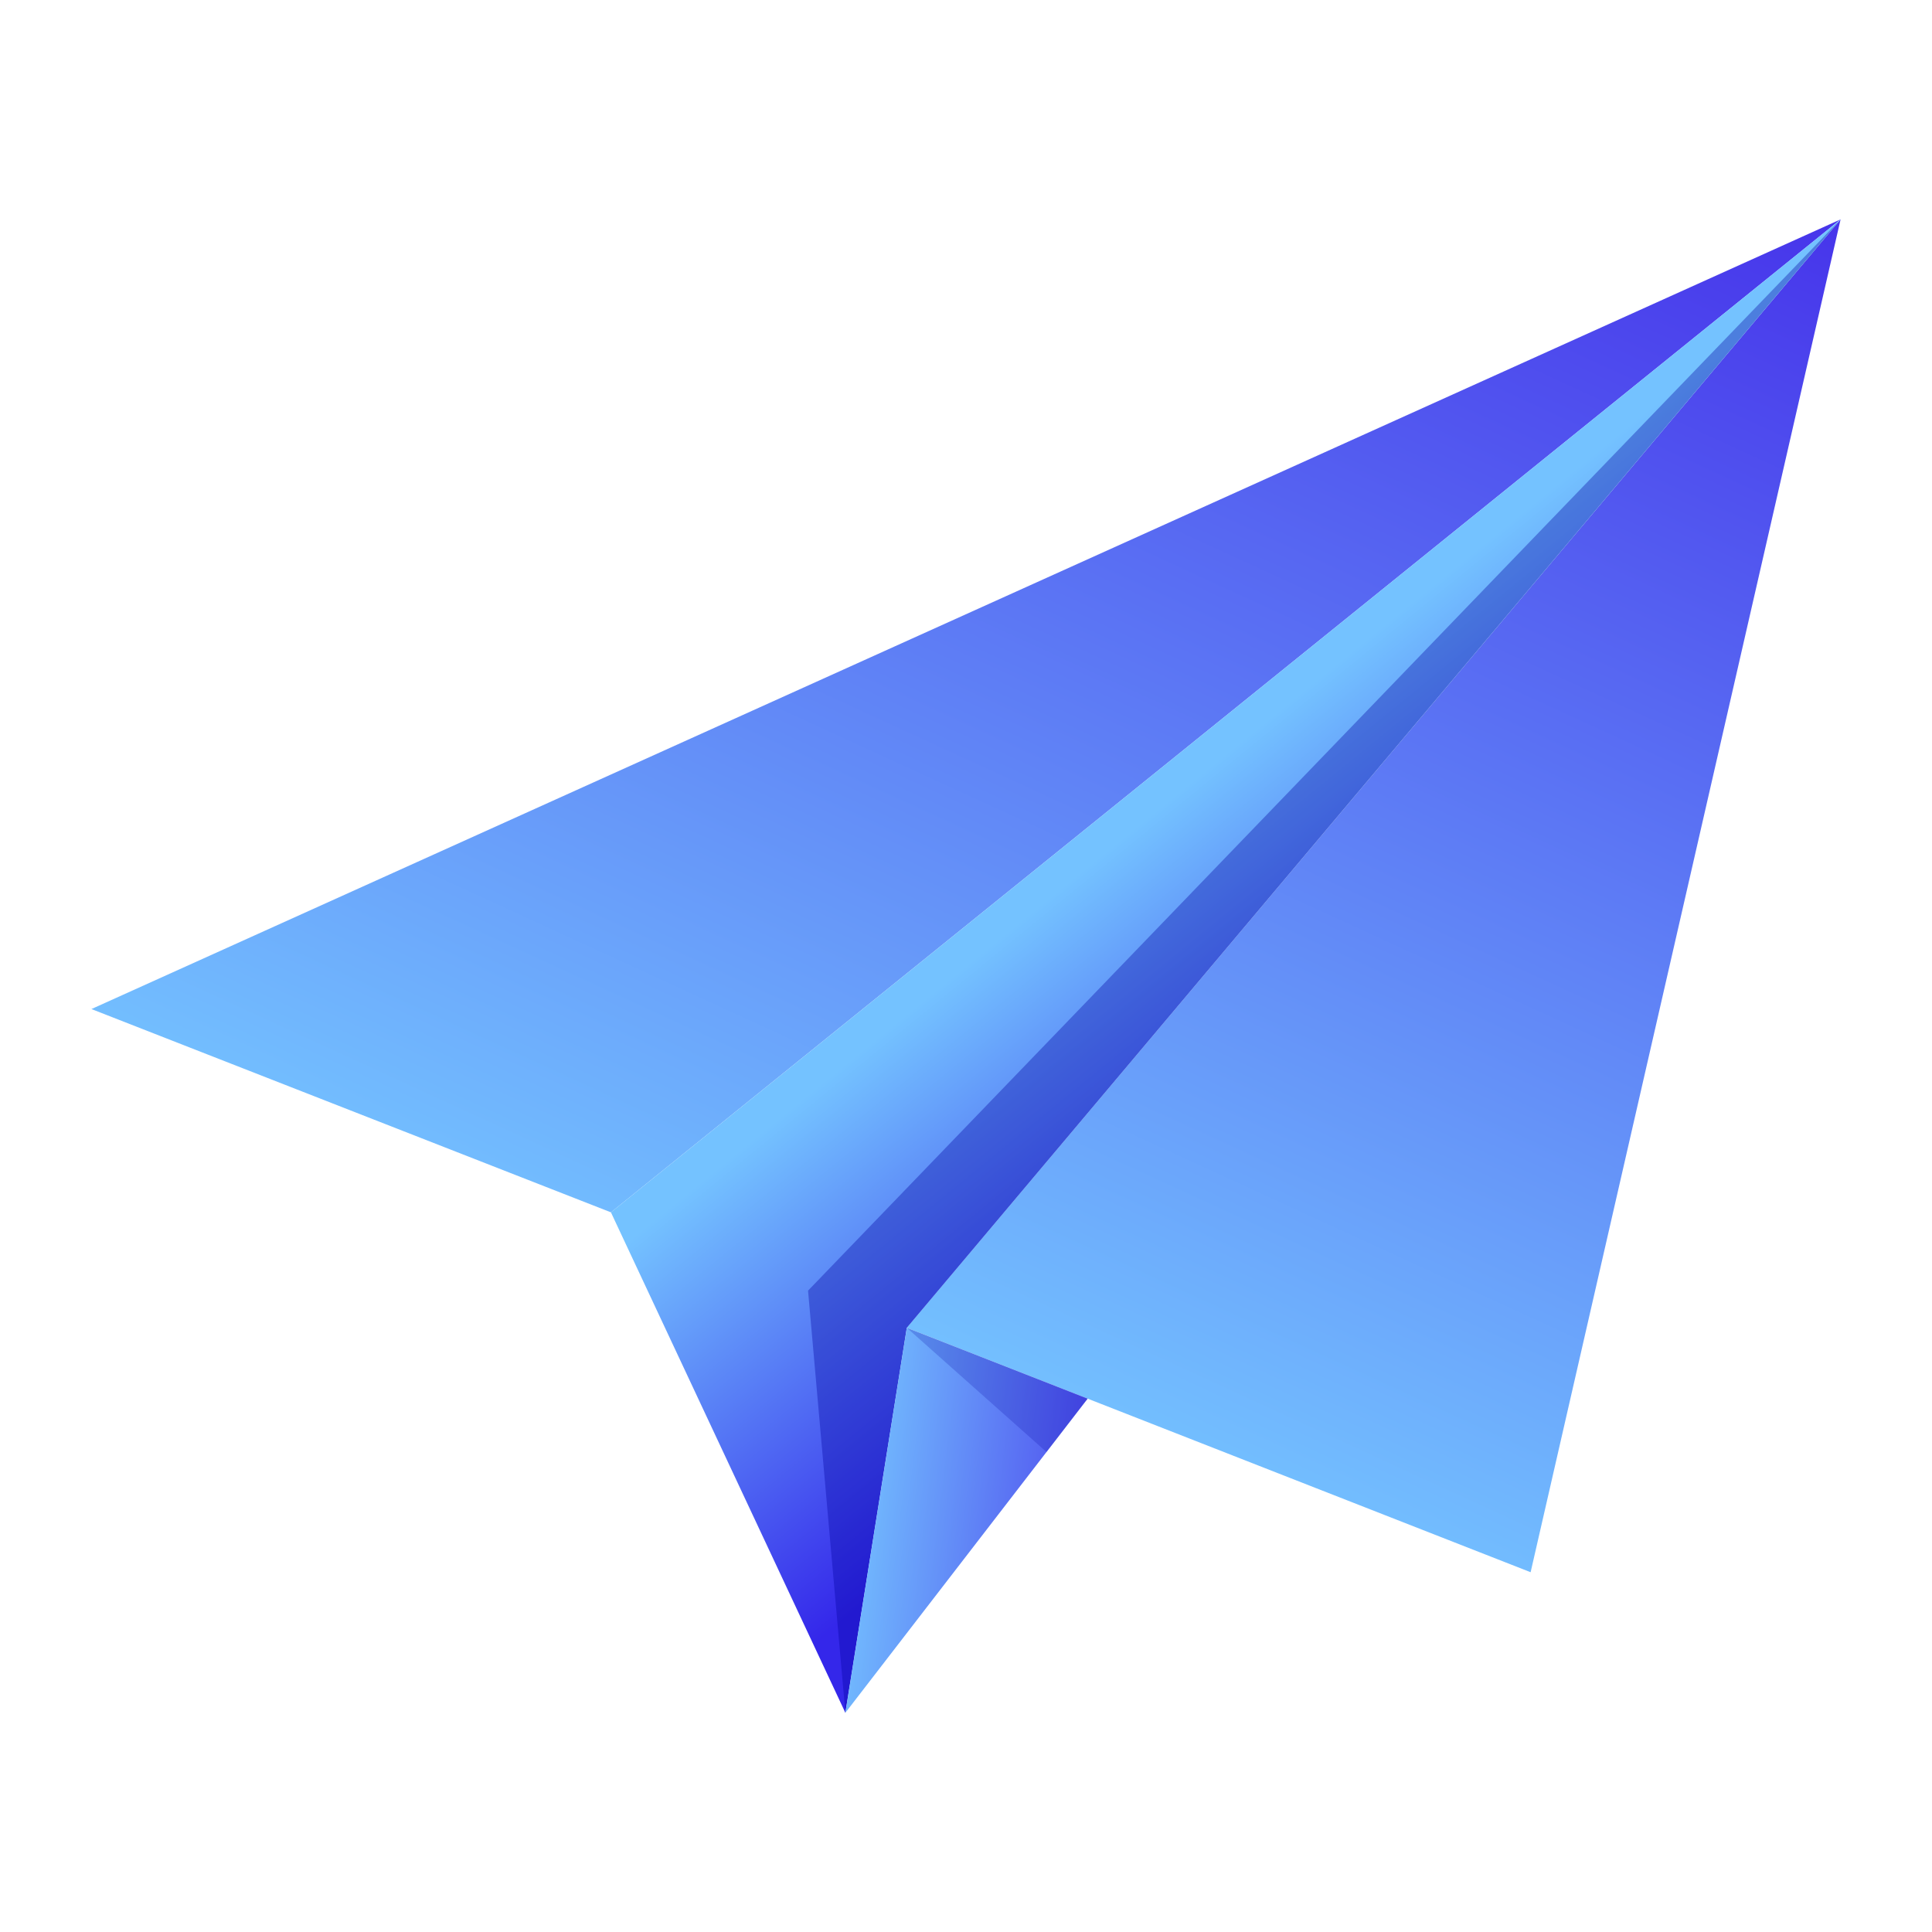
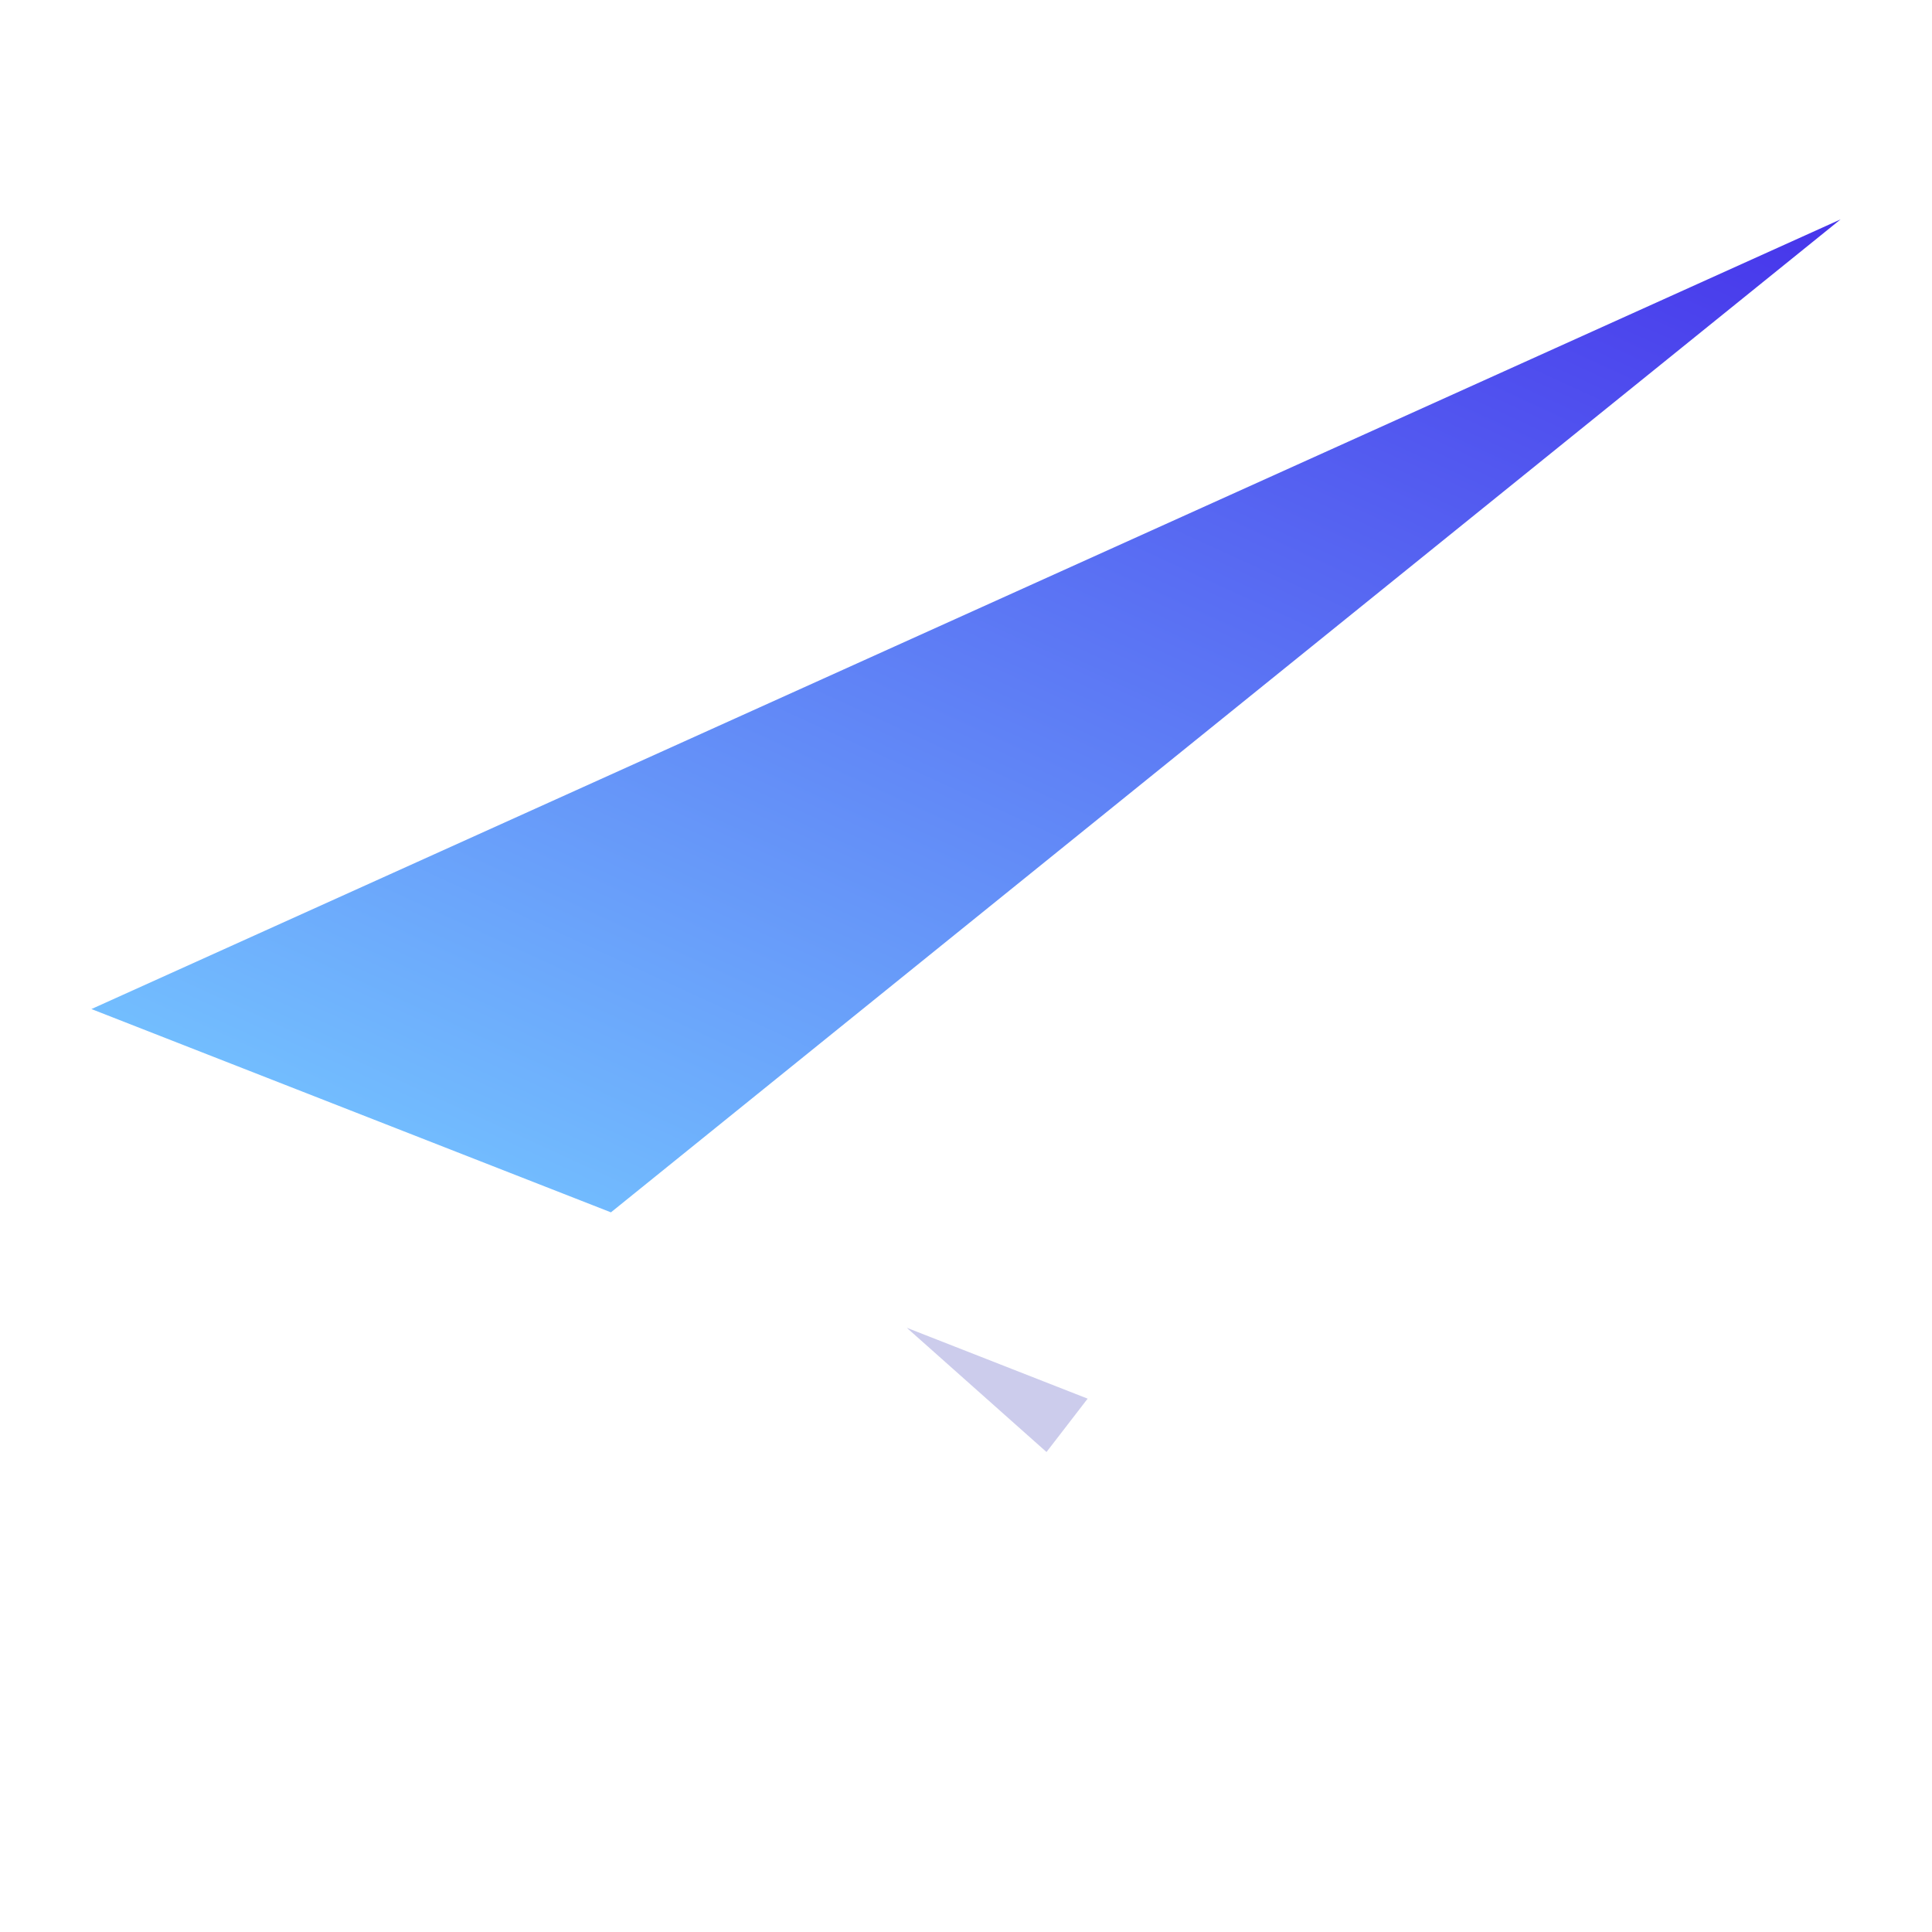
<svg xmlns="http://www.w3.org/2000/svg" xmlns:xlink="http://www.w3.org/1999/xlink" viewBox="0 0 3000 3000.24">
  <defs>
    <linearGradient gradientUnits="userSpaceOnUse" y2="2041.59" y1="-134.57" x2="1000.01" x1="2000.23" id="a">
      <stop stop-color="#4530ea" offset="0" />
      <stop stop-color="#74c2ff" offset="1" />
    </linearGradient>
    <linearGradient y2="2316.6" y1="243.85" x2="1862.5" x1="2815.2" id="b" xlink:href="#a" />
    <linearGradient gradientUnits="userSpaceOnUse" y2="1213.16" y1="1730.3" x2="1851.43" x1="2273.01" id="c">
      <stop stop-color="#3427ea" offset="0" />
      <stop stop-color="#74c2ff" offset="1" />
    </linearGradient>
    <linearGradient y2="2360.14" y1="2362.84" x2="1357.24" x1="1372.96" id="d" xlink:href="#a" />
    <linearGradient y2="2354.86" y1="2411.54" x2="1313.19" x1="1772.63" id="e" xlink:href="#a" />
  </defs>
  <path style="fill:url(#a)" d="M2858.04 340.66 948.66 1882.52l-806.7-315.67L2858.04 340.66z" />
-   <path style="fill:url(#b)" d="m2858.04 340.66-481.3 2100.68-968.68-379.56L2858.04 340.66z" />
-   <path style="fill:url(#c)" d="M2858.04 340.66 1408.06 2061.78l-95.37 597.8-364.03-777.06L2858.04 340.66z" />
  <path style="fill:url(#d)" d="m1312.69 2659.58 95.37-597.8" />
-   <path style="opacity:.35;fill:#0000a0" d="m1312.69 2659.58-57.96-655.49L2858.04 340.66 1408.06 2061.78l-95.37 597.8z" />
-   <path style="fill:url(#e)" d="m1312.69 2659.58 376.2-487.76-280.83-110.04-95.37 597.8z" />
  <path style="fill:#0000a0;opacity:.2" d="m1408.06 2061.78 216.95 192.92 63.88-82.88-280.83-110.04z" />
</svg>